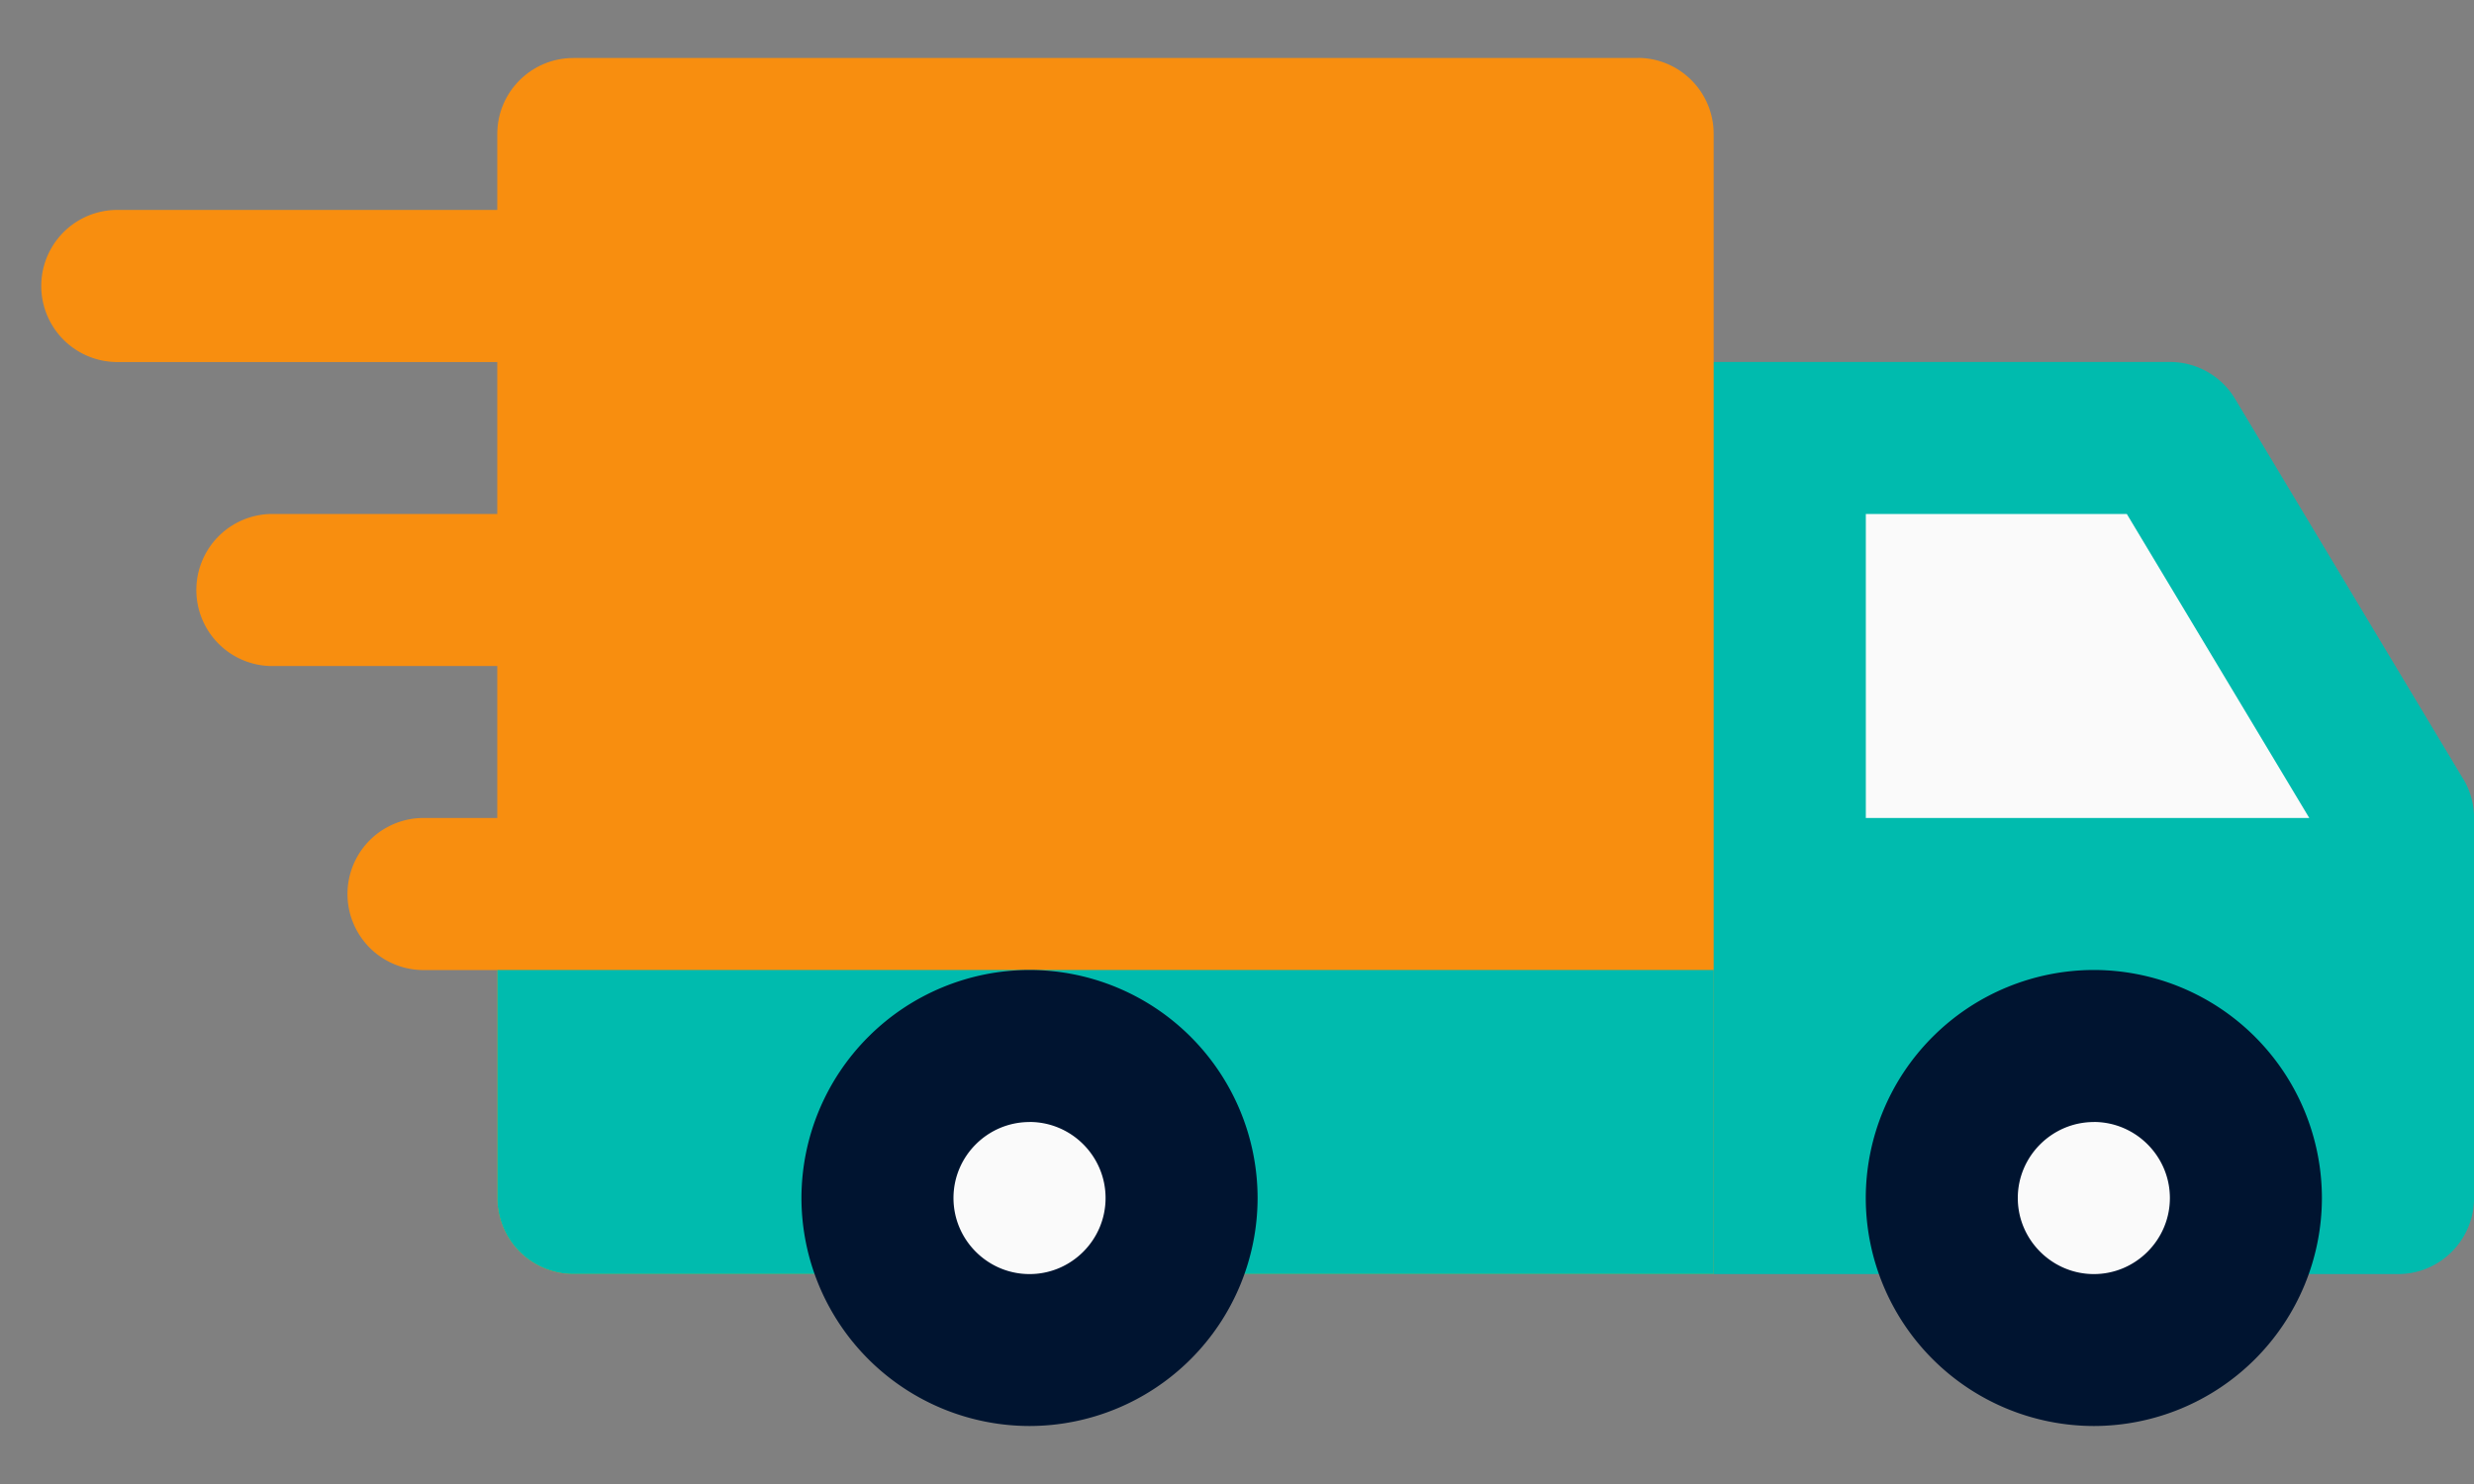
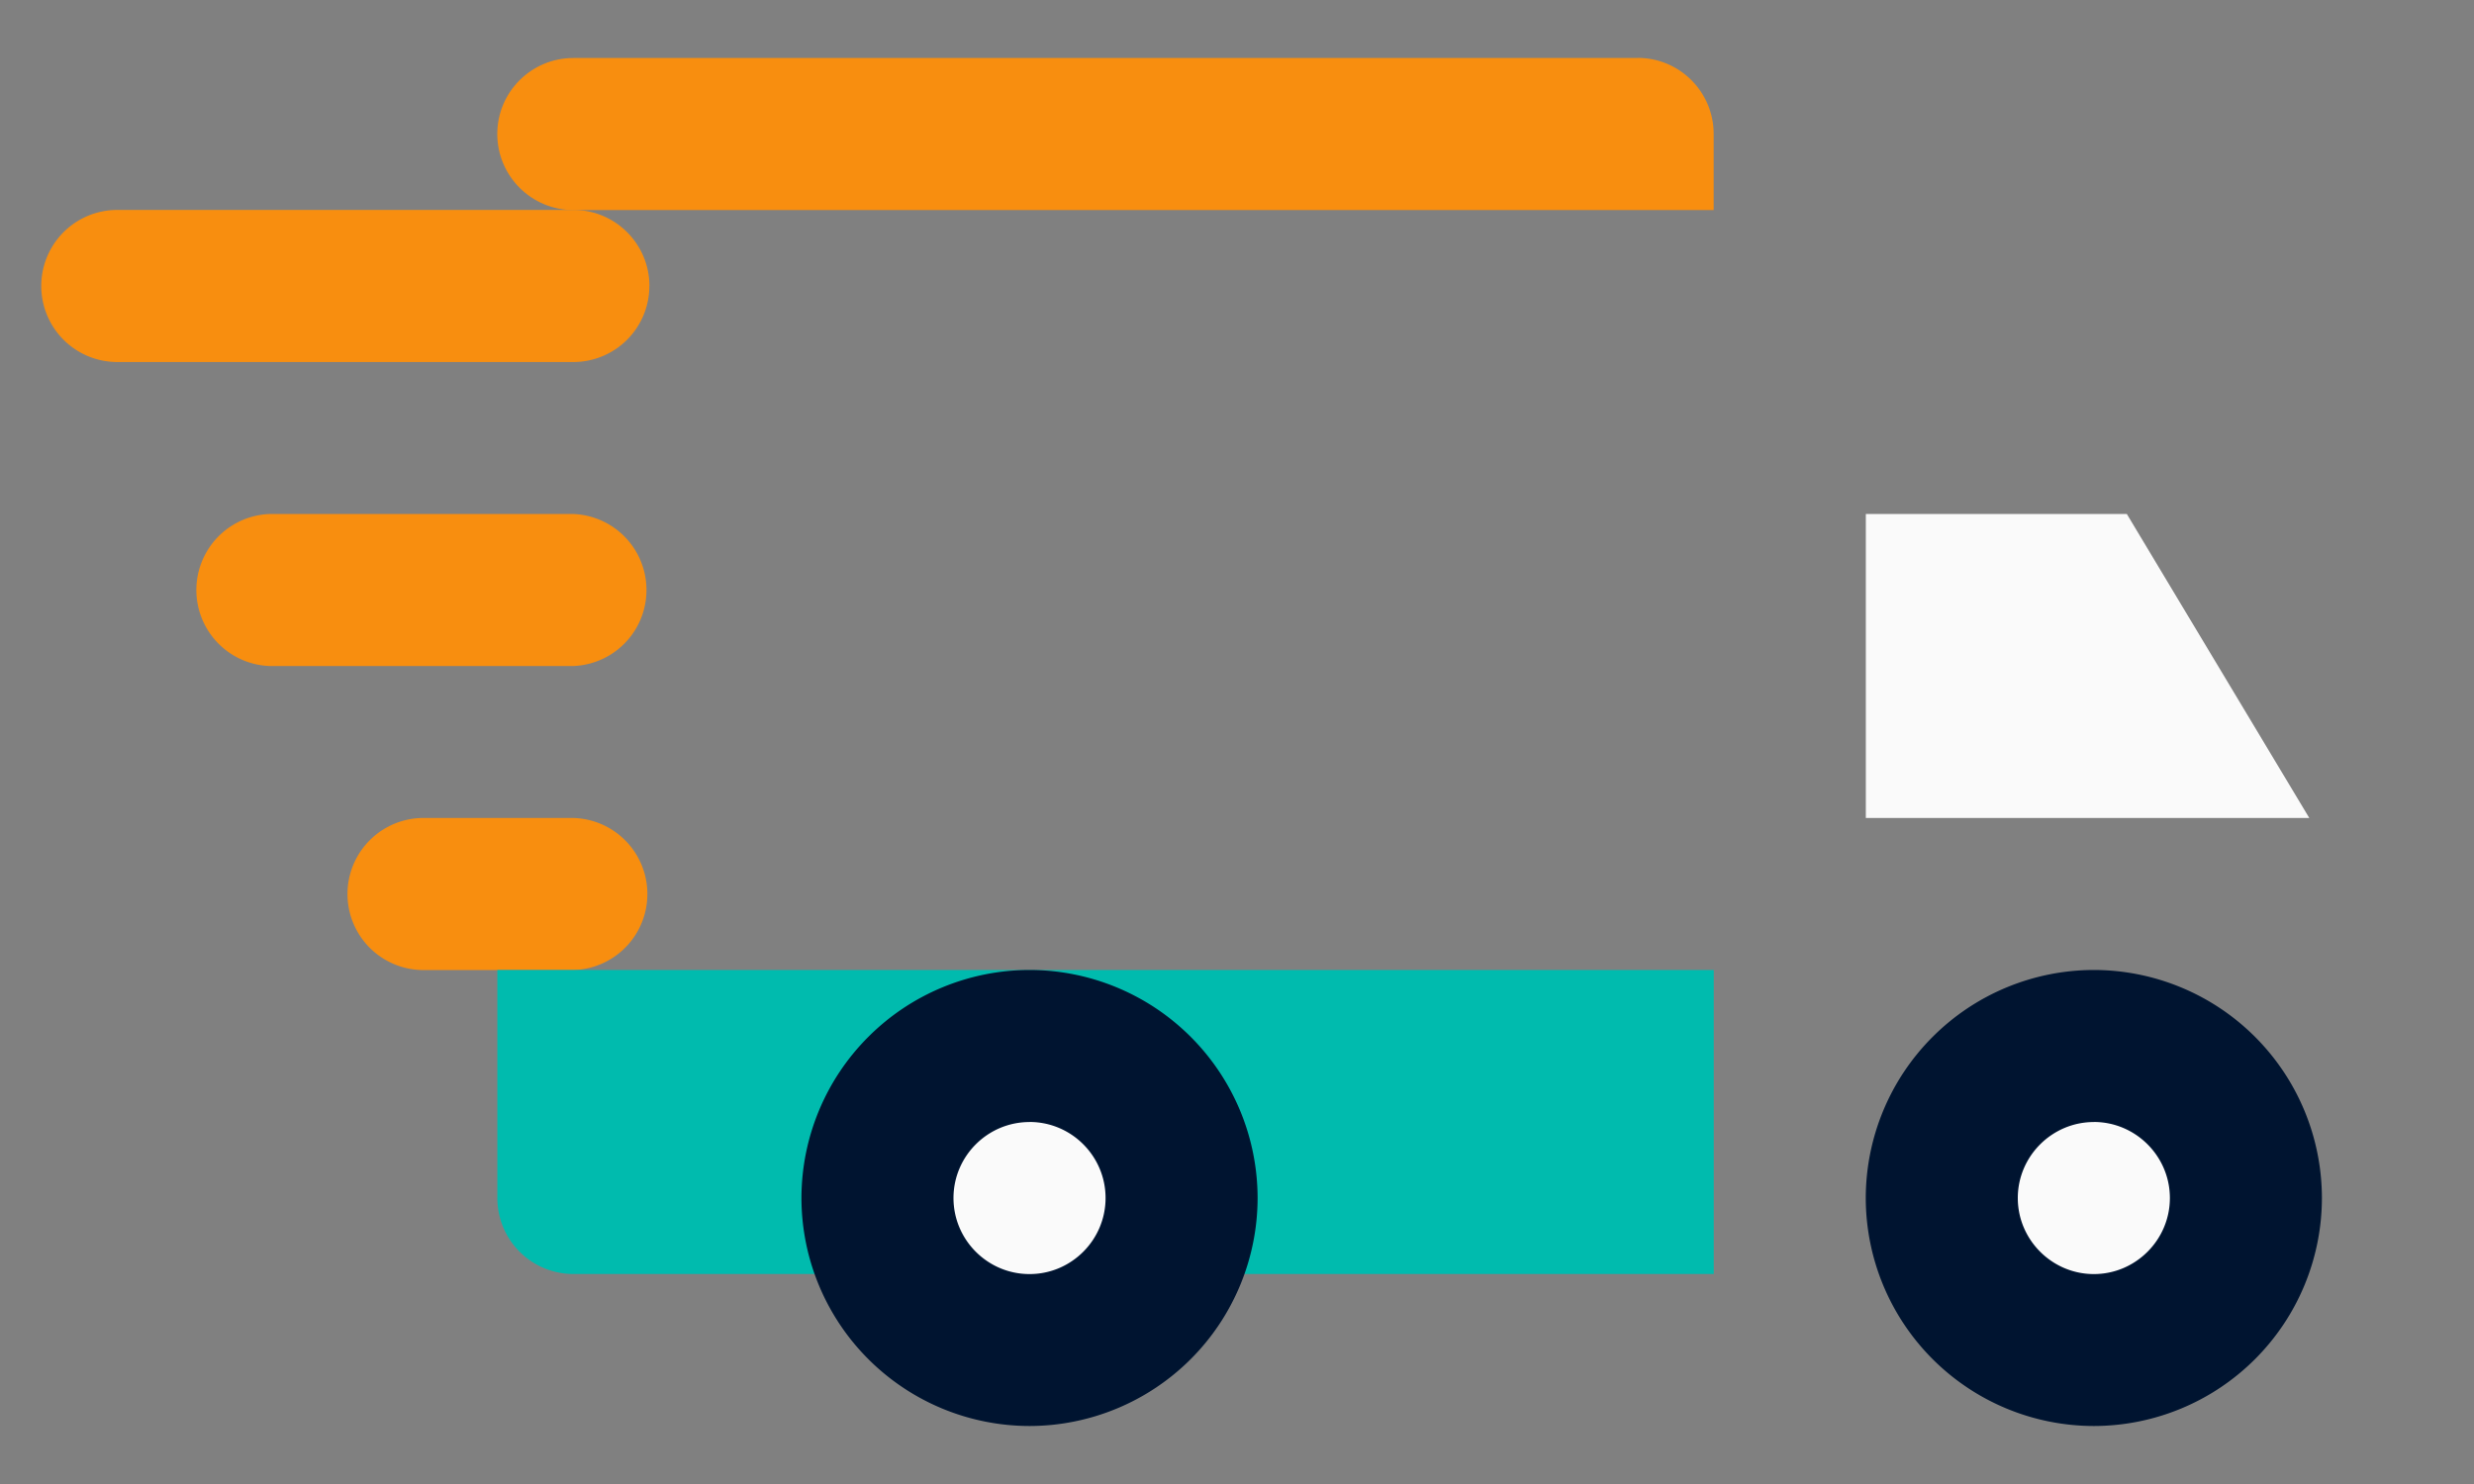
<svg xmlns="http://www.w3.org/2000/svg" fill="none" height="24" width="40">
  <rect width="100%" height="100%" fill="#808080" stroke="none" />
  <path fill="#F88E0F" d="M10.5 4.625c0-.678-.55-1.23-1.23-1.23H1.897a1.23 1.23 0 000 2.46H9.27a1.23 1.23 0 001.229-1.23zM9.27 8.313H4.355a1.23 1.23 0 000 2.458h4.917a1.23 1.23 0 000-2.458zm0 4.916H6.813a1.23 1.23 0 000 2.459h2.459a1.23 1.23 0 000-2.459z" />
-   <path fill="#00BBAE" d="M39.825 12.597l-3.687-6.145a1.226 1.226 0 00-1.055-.598H26.48a1.23 1.23 0 00-1.229 1.23v12.291c0 .678.55 1.23 1.23 1.23h12.29c.68 0 1.23-.552 1.23-1.23v-6.146c0-.223-.06-.442-.175-.632z" />
  <path fill="#FAFAFA" d="M30.166 8.313h4.221l2.95 4.916h-7.17V8.313z" />
-   <path fill="#F88E0F" d="M26.479.938H9.27c-.679 0-1.23.55-1.23 1.229v17.208c0 .678.551 1.23 1.23 1.23h18.437V2.166c0-.679-.55-1.23-1.23-1.23z" />
+   <path fill="#F88E0F" d="M26.479.938H9.27c-.679 0-1.23.55-1.23 1.229c0 .678.551 1.23 1.23 1.23h18.437V2.166c0-.679-.55-1.23-1.23-1.23z" />
  <path fill="#FAFAFA" d="M33.854 21.833a2.458 2.458 0 100-4.916 2.458 2.458 0 000 4.916z" />
  <path fill="#001430" d="M33.854 23.062a3.692 3.692 0 01-3.688-3.687 3.692 3.692 0 013.688-3.688 3.692 3.692 0 013.687 3.688 3.692 3.692 0 01-3.687 3.687zm0-4.916c-.676 0-1.23.553-1.23 1.229s.554 1.23 1.23 1.23c.676 0 1.229-.554 1.229-1.23 0-.676-.553-1.23-1.23-1.23z" />
  <path fill="#00BBAE" d="M27.708 20.604H9.271a1.23 1.23 0 01-1.23-1.23v-3.687h19.667v4.917z" />
  <path fill="#FAFAFA" d="M16.646 21.833a2.458 2.458 0 100-4.916 2.458 2.458 0 000 4.916z" />
  <path fill="#001430" d="M16.646 23.062a3.692 3.692 0 01-3.688-3.687 3.692 3.692 0 013.688-3.688 3.692 3.692 0 013.687 3.688 3.692 3.692 0 01-3.687 3.687zm0-4.916c-.679 0-1.23.553-1.23 1.229s.551 1.23 1.23 1.23c.678 0 1.229-.554 1.229-1.23 0-.676-.55-1.23-1.23-1.23z" />
</svg>